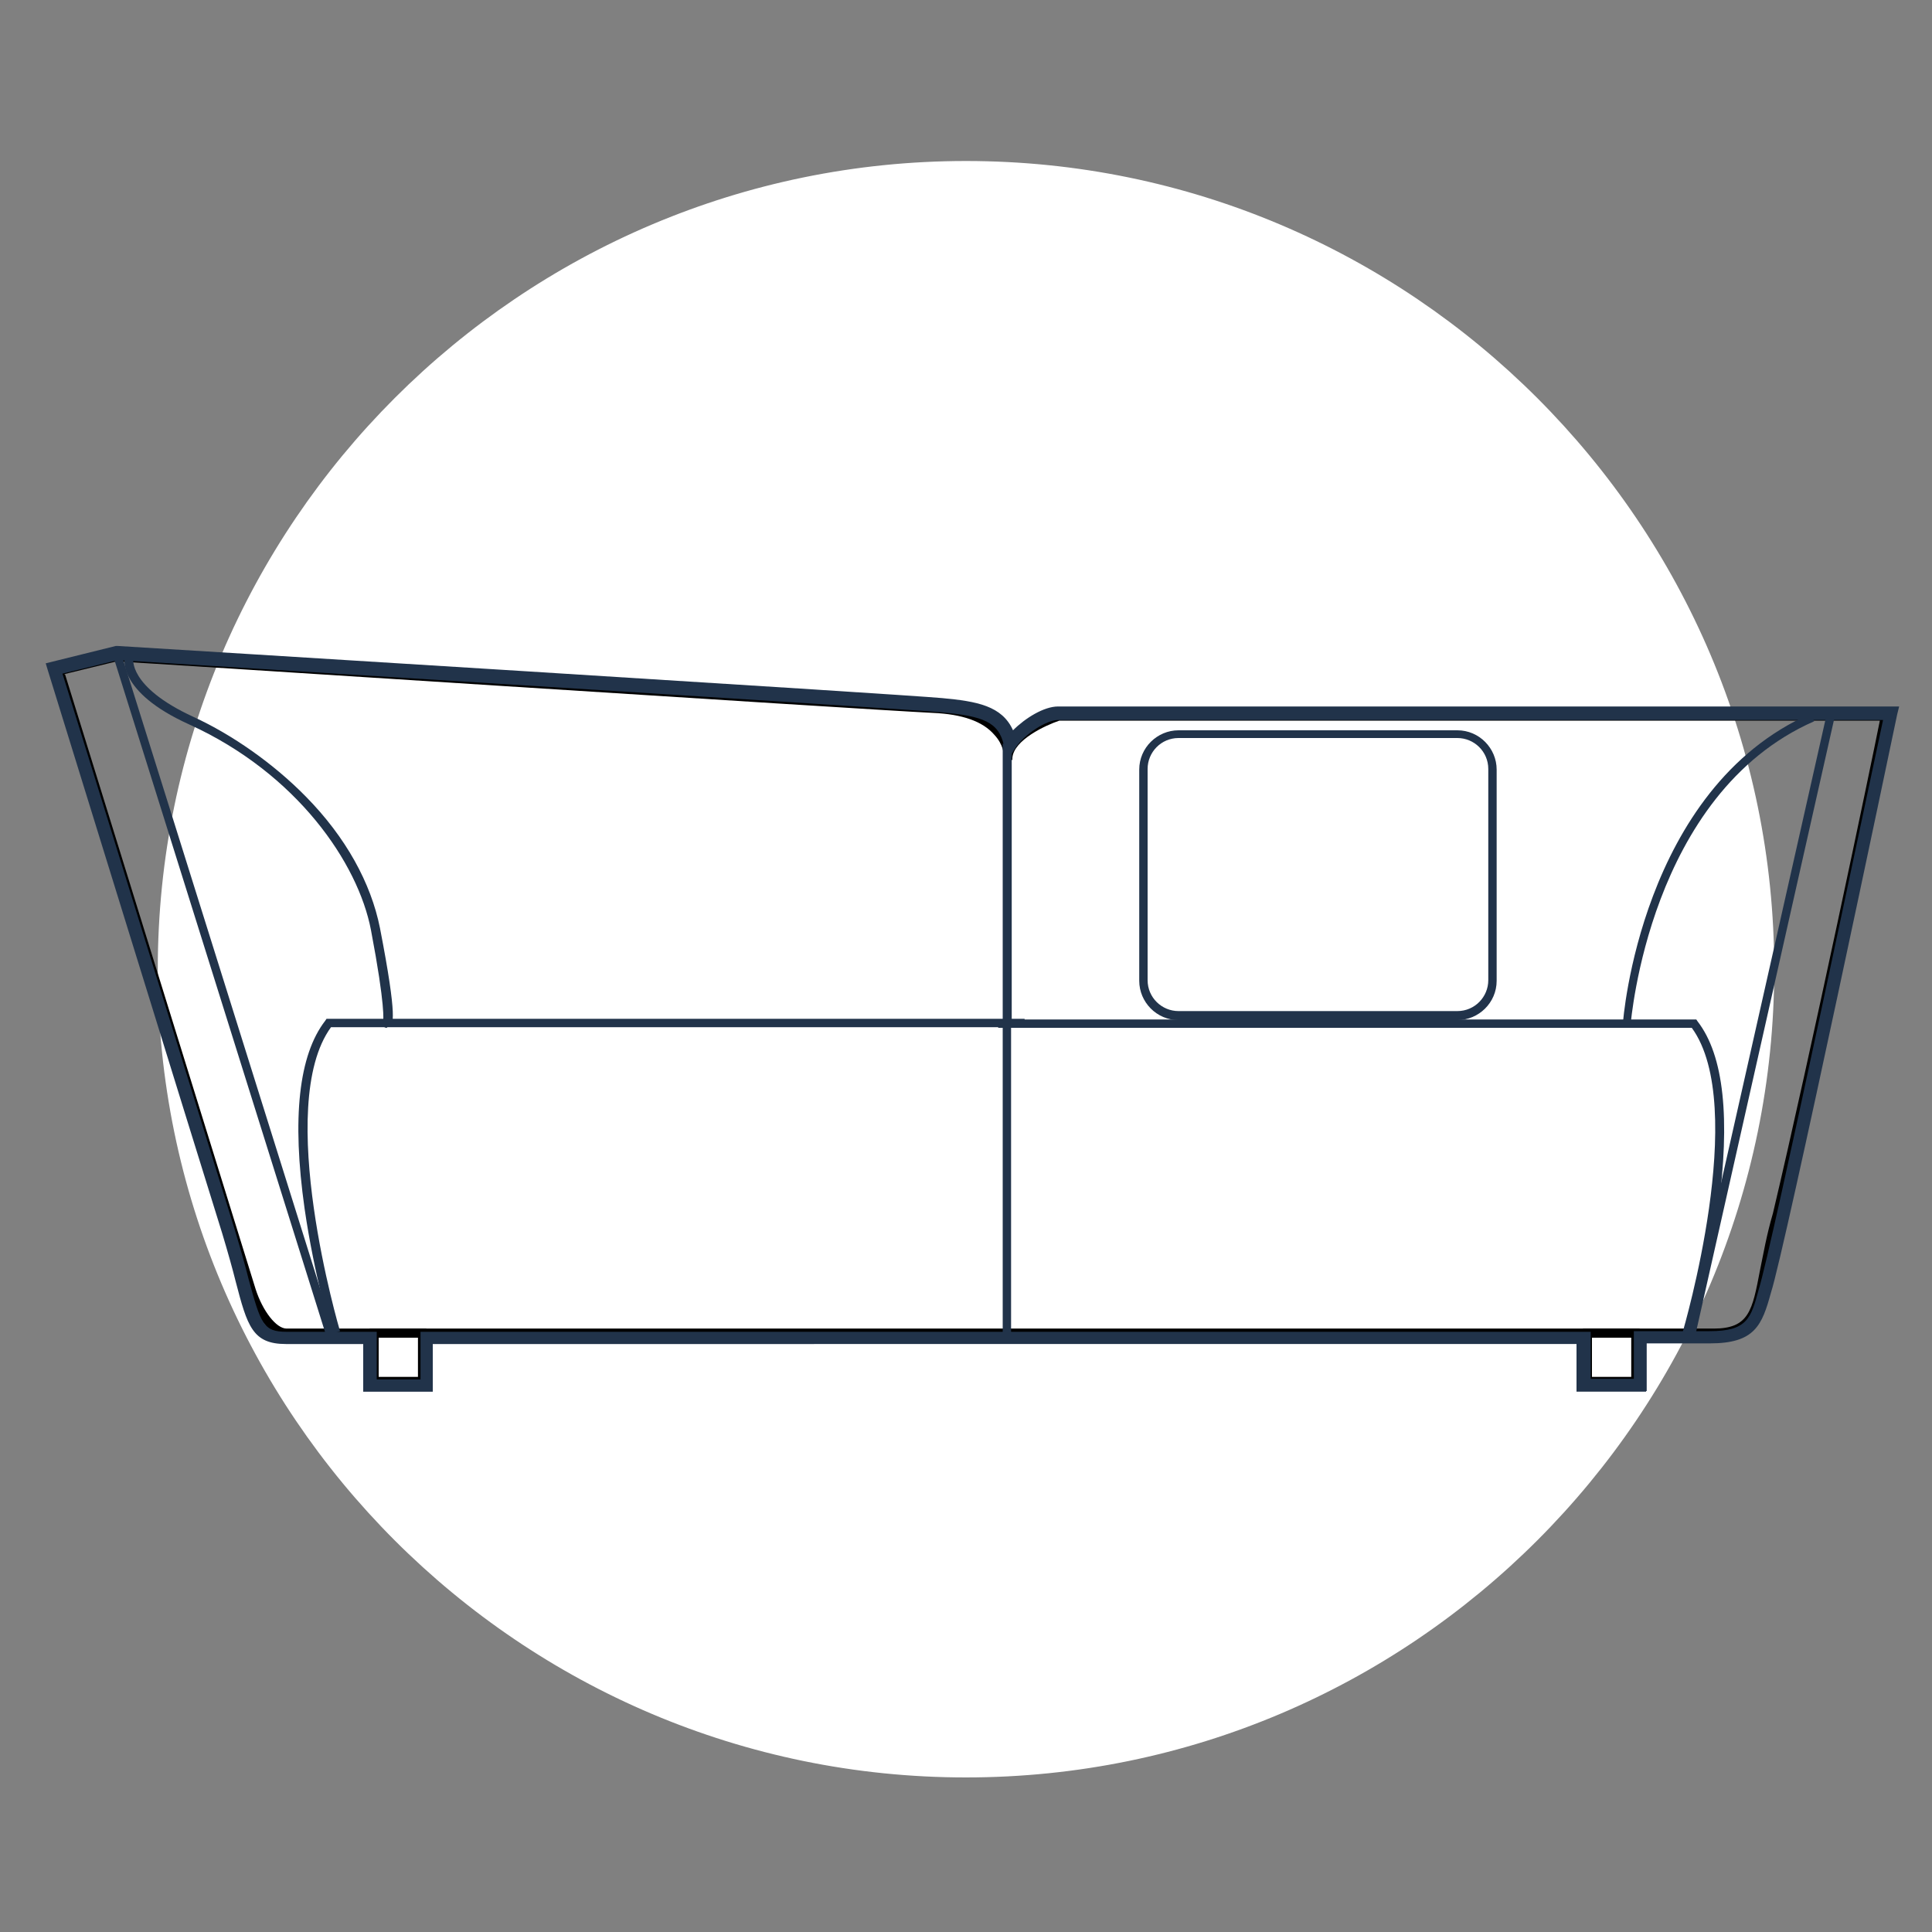
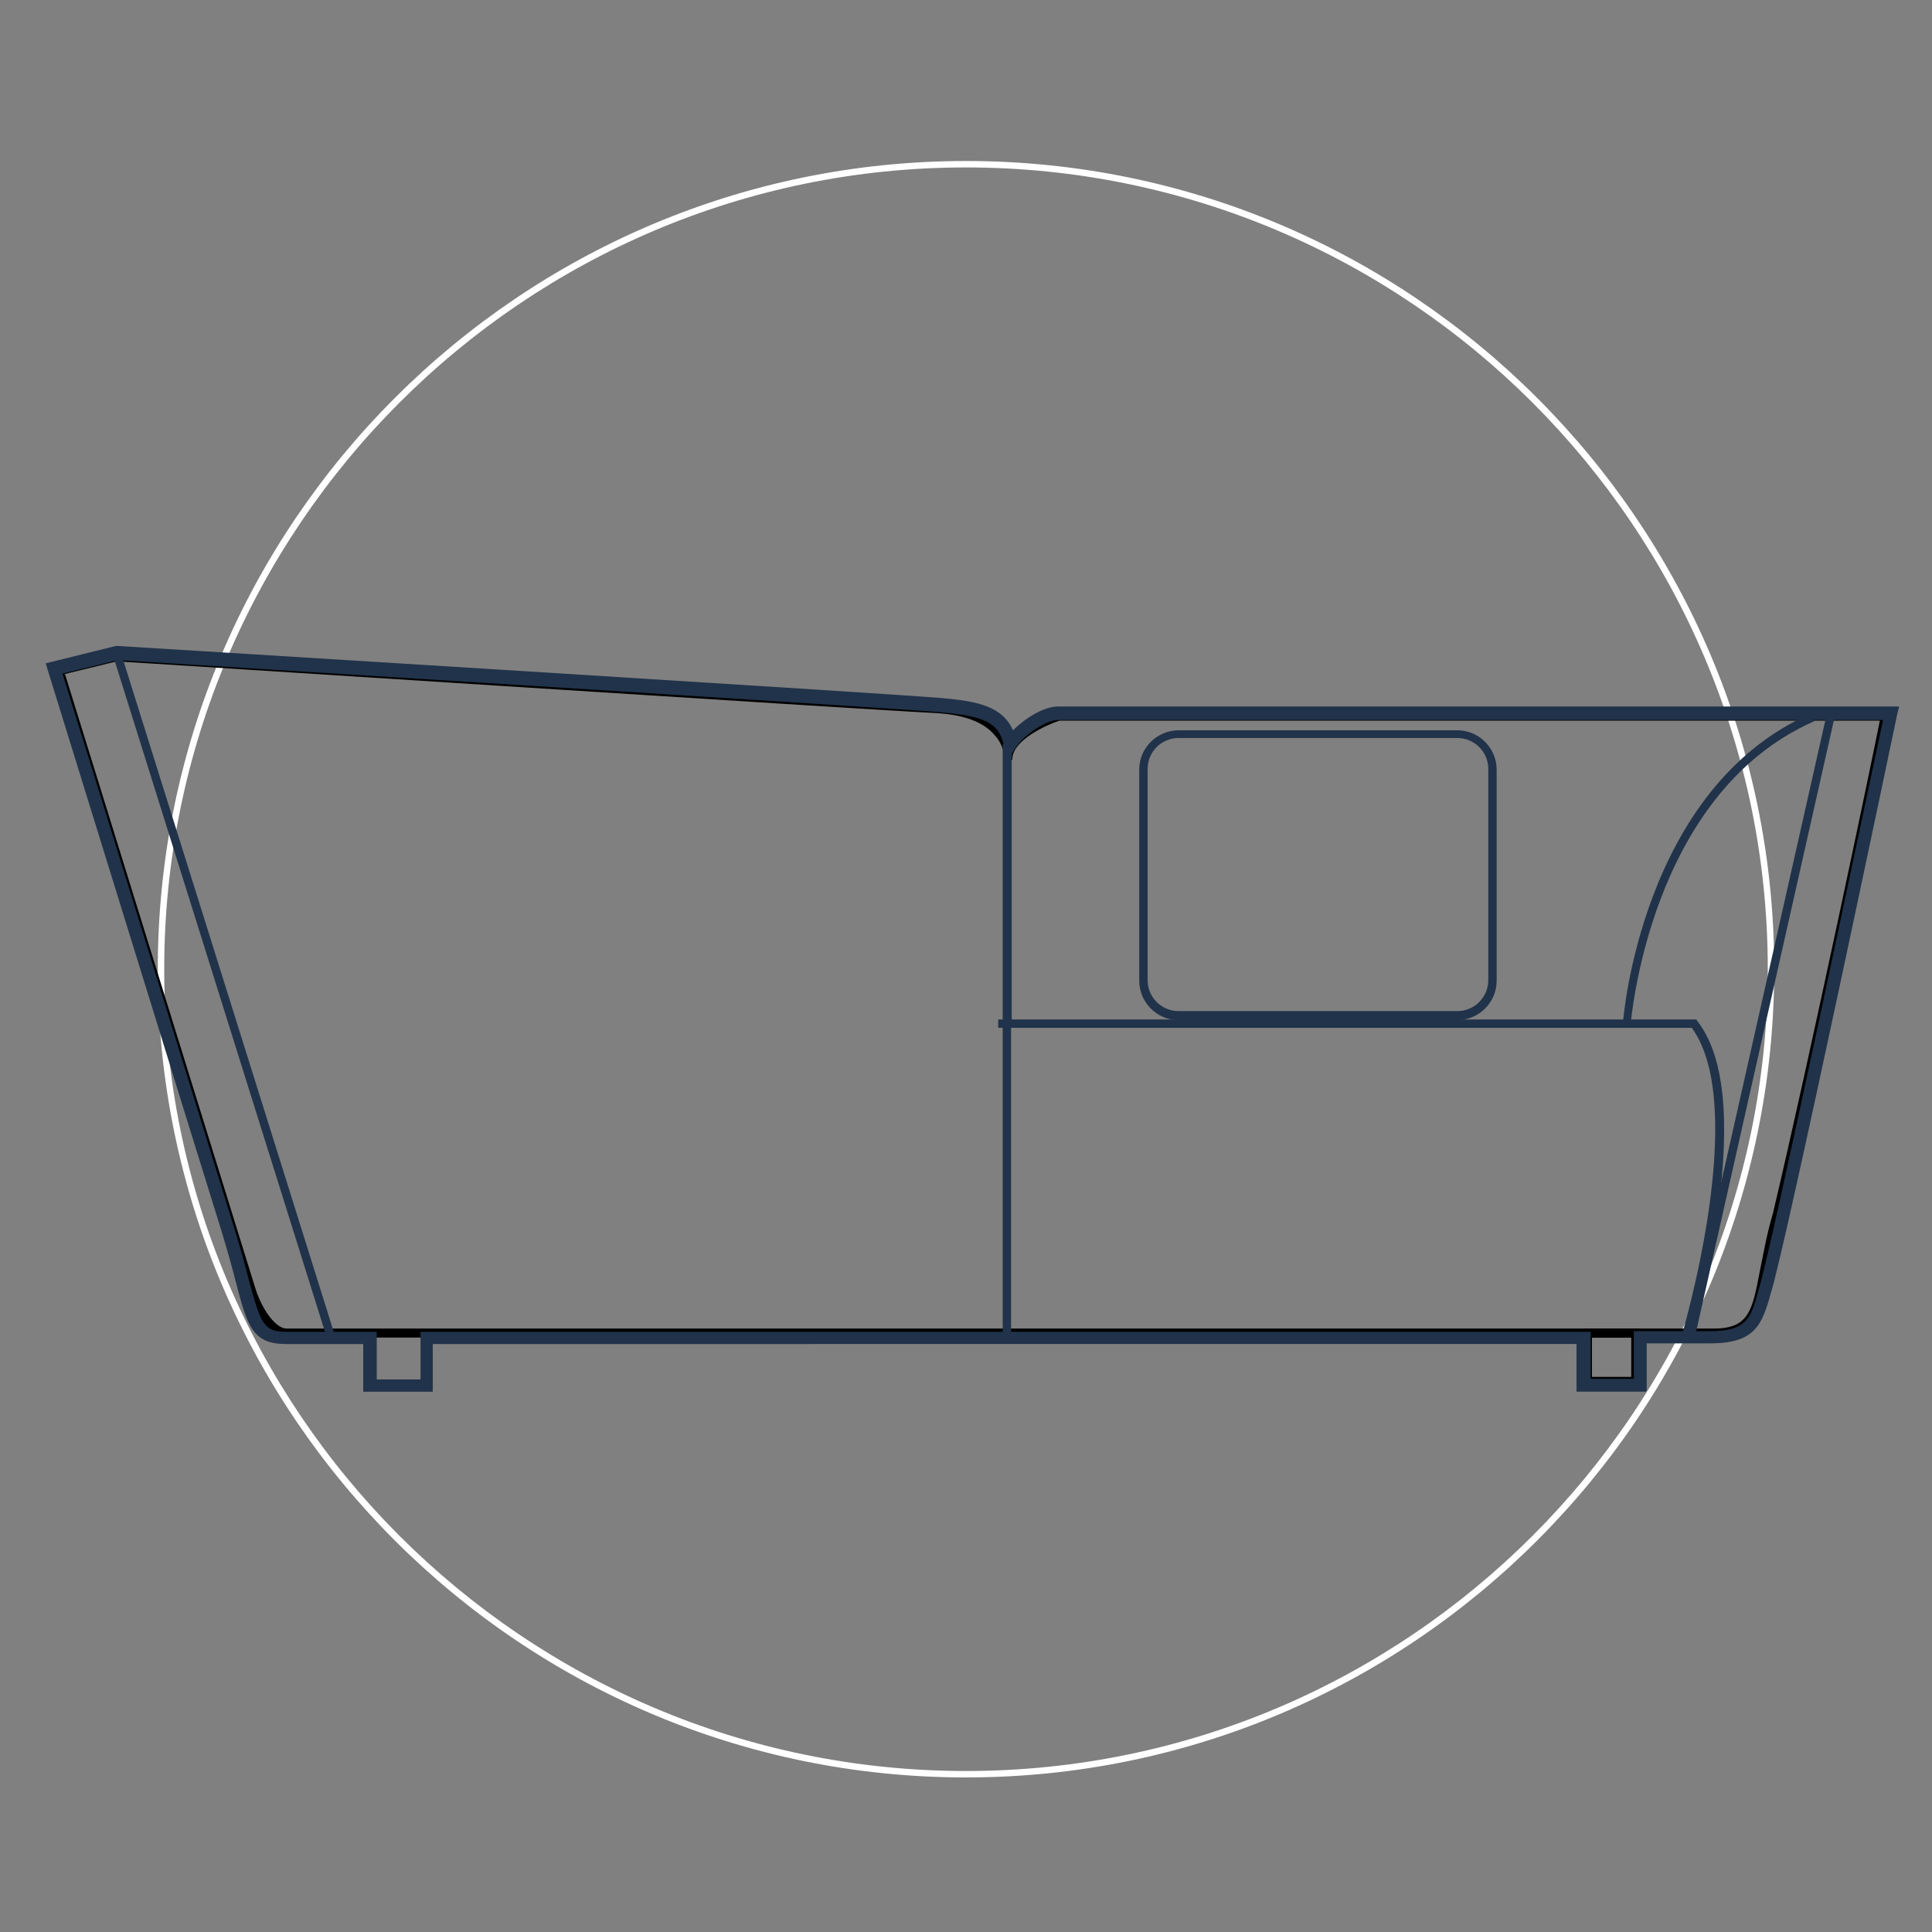
<svg xmlns="http://www.w3.org/2000/svg" viewBox="0 0 300 300" version="1.1" data-sanitized-data-name="Layer 1" data-name="Layer 1" id="Layer_1">
  <rect x="0" y="0" width="300" height="300" fill="#808080" stroke="none" />
  <defs>
    <style>
      .cls-1 {
        fill: #21334a;
      }

      .cls-1, .cls-2, .cls-3 {
        stroke-width: 0px;
      }

      .cls-4 {
        fill: none;
        stroke: #000;
        stroke-miterlimit: 10;
        stroke-width: 2px;
      }

      .cls-2 {
        fill: #000;
      }

      .cls-3 {
        fill: #fff;
      }
    </style>
  </defs>
  <g>
-     <circle r="125" cy="150.5" cx="150" class="cls-3" />
    <path d="M150,276c-69.2,0-125.5-56.3-125.5-125.5S80.8,25,150,25s125.5,56.3,125.5,125.5-56.3,125.5-125.5,125.5ZM150,26c-68.6,0-124.5,55.9-124.5,124.5s55.9,124.5,124.5,124.5,124.5-55.9,124.5-124.5S218.6,26,150,26Z" class="cls-3" />
  </g>
  <g>
    <path d="M266.1,207.7H44.5c-2.6,0-4.9-3.6-6-7S8.9,105.4,8.6,104.5l-.2-.7,9.7-2.4h.1c1.1,0,114.7,7.5,126.8,8.1,4.9.2,8.4,1.5,10.4,3.9.6.7,1.1,1.5,1.3,2.2,2.1-3,7.2-4.6,7.4-4.7h129.3l-.2.8c-.1.5-10.5,51-16.8,77.4-1,3.3-1.5,6.2-2,8.7-1.2,6.3-1.9,10.2-8.5,10.2l.2-.3ZM10.1,104.7c2.6,8.4,28.6,92.3,29.6,95.5,1.1,3.4,3.2,6.1,4.8,6.1h221.6c5.5,0,6-2.8,7.2-9.1.5-2.4,1-5.4,2-8.8,5.8-24.5,15.3-69.9,16.6-76.5h-127.4c-2.1.7-7.1,3-7.3,5.8v.3h-1.3v-.3c0-.6-.1-2.1-1.5-3.6-1.8-2.1-5-3.2-9.5-3.4-12-.6-122.8-7.8-126.8-8l-8.2,2h.2Z" class="cls-2" />
    <rect transform="translate(-44.6 17.5) rotate(-17.4)" height="110" width="1.3" y="99.5" x="34.1" class="cls-1" />
    <path d="M284.2,110.9" class="cls-4" />
    <rect transform="translate(58.3 390.8) rotate(-77.3)" height="1.3" width="98.6" y="158.3" x="224.2" class="cls-1" />
-     <path d="M60.1,159.6c0,0-.3,0-.4-.1l.3-.6-.2-.6c-.2,0-.3.2-.3.3,0-.2.4-2.1-1.9-14.2-2-10.4-11.5-24.3-28.2-31.9-11.3-5.1-10.1-10.4-10-10.6l1.3.3-.6-.2.6.2s-.9,4.4,9.3,9.1c6.1,2.8,12.5,7.3,17.5,12.4,6.2,6.3,10.1,13.4,11.5,20.4,2.8,14.4,2,15,1.5,15.3,0,0-.3.1-.4.1h0Z" class="cls-1" />
    <path d="M253.3,159h-1.3c0-.5,2.8-36.6,29.2-48.2l.5,1.2c-25.7,11.3-28.4,46.7-28.5,47h0Z" class="cls-1" />
    <rect height="43.5" width="1.4" y="115.5" x="155.7" class="cls-1" />
    <path d="M226.3,158.4h-43.3c-3.4,0-6.1-2.8-6.1-6.1v-32.8c0-3.4,2.8-6.1,6.1-6.1h43.3c3.4,0,6.1,2.8,6.1,6.1v32.8c0,3.4-2.8,6.1-6.1,6.1ZM183,114.6c-2.7,0-4.8,2.2-4.8,4.8v32.8c0,2.7,2.2,4.8,4.8,4.8h43.3c2.7,0,4.8-2.2,4.8-4.8v-32.8c0-2.7-2.2-4.8-4.8-4.8,0,0-43.3,0-43.3,0Z" class="cls-1" />
-     <path d="M51.5,207.2s-2.7-9.1-4.2-19.5c-2-14.1-.9-23.9,3.2-29.2l.2-.3h108.4v1.3H51.4c-8.9,12.2,1.3,46.9,1.4,47.2l-1.3.4h0Z" class="cls-1" />
    <path d="M262.6,207.2l-1.3-.4c.1-.4,10.3-35,1.4-47.2h-107.7v-1.3h108.4l.2.3c4.1,5.3,5.1,15.1,3.2,29.2-1.5,10.4-4.1,19.4-4.2,19.5h0Z" class="cls-1" />
    <rect height="48.1" width="1.3" y="159" x="155.7" class="cls-1" />
-     <path d="M66.2,215.1h-8.8v-8.8h8.8v8.8ZM58.8,213.8h6.1v-6.1h-6.1s0,6.1,0,6.1Z" class="cls-2" />
    <path d="M254.6,215.1h-8.8v-8.8h8.8v8.8ZM247.2,213.8h6.1v-6.1h-6.1v6.1Z" class="cls-2" />
    <path d="M255.6,216.1h-10.8v-7.4H67.2v7.4h-10.8v-7.4h-12c-5.2,0-6-2.8-7.8-9.7-.5-2-1.2-4.5-2.1-7.5-4-12.8-27.1-87.5-27.1-87.5l-.3-1,10.9-2.7h.2c5,.3,121.7,7.5,128.1,8.1,5.4.5,9.3,1.2,11,5,1.9-1.9,4.8-3.7,7-3.7h130.6l-.3,1.2c-.7,3.4-17.4,83-19.6,89.8-1.4,5.1-2.5,7.9-9.5,7.9h-9.8v7.4h-.1ZM246.9,214.1h6.8v-7.4h11.8c5.8,0,6.4-2,7.6-6.5,2-6.3,17.1-78.2,19.3-88.4h-128.1c-1.8,0-5.2,2.2-6.6,4.3l-1.3,2-.5-2.3c-.8-3.7-3.2-4.6-9.8-5.2-6.3-.6-122.9-7.8-127.8-8.1l-8.6,2.1c2.8,8.9,23.1,74.6,26.8,86.5.9,3,1.6,5.5,2.1,7.5,1.9,7,2.3,8.2,5.9,8.2h14v7.4h6.8v-7.4h181.7v7.4h0Z" class="cls-1" />
  </g>
</svg>